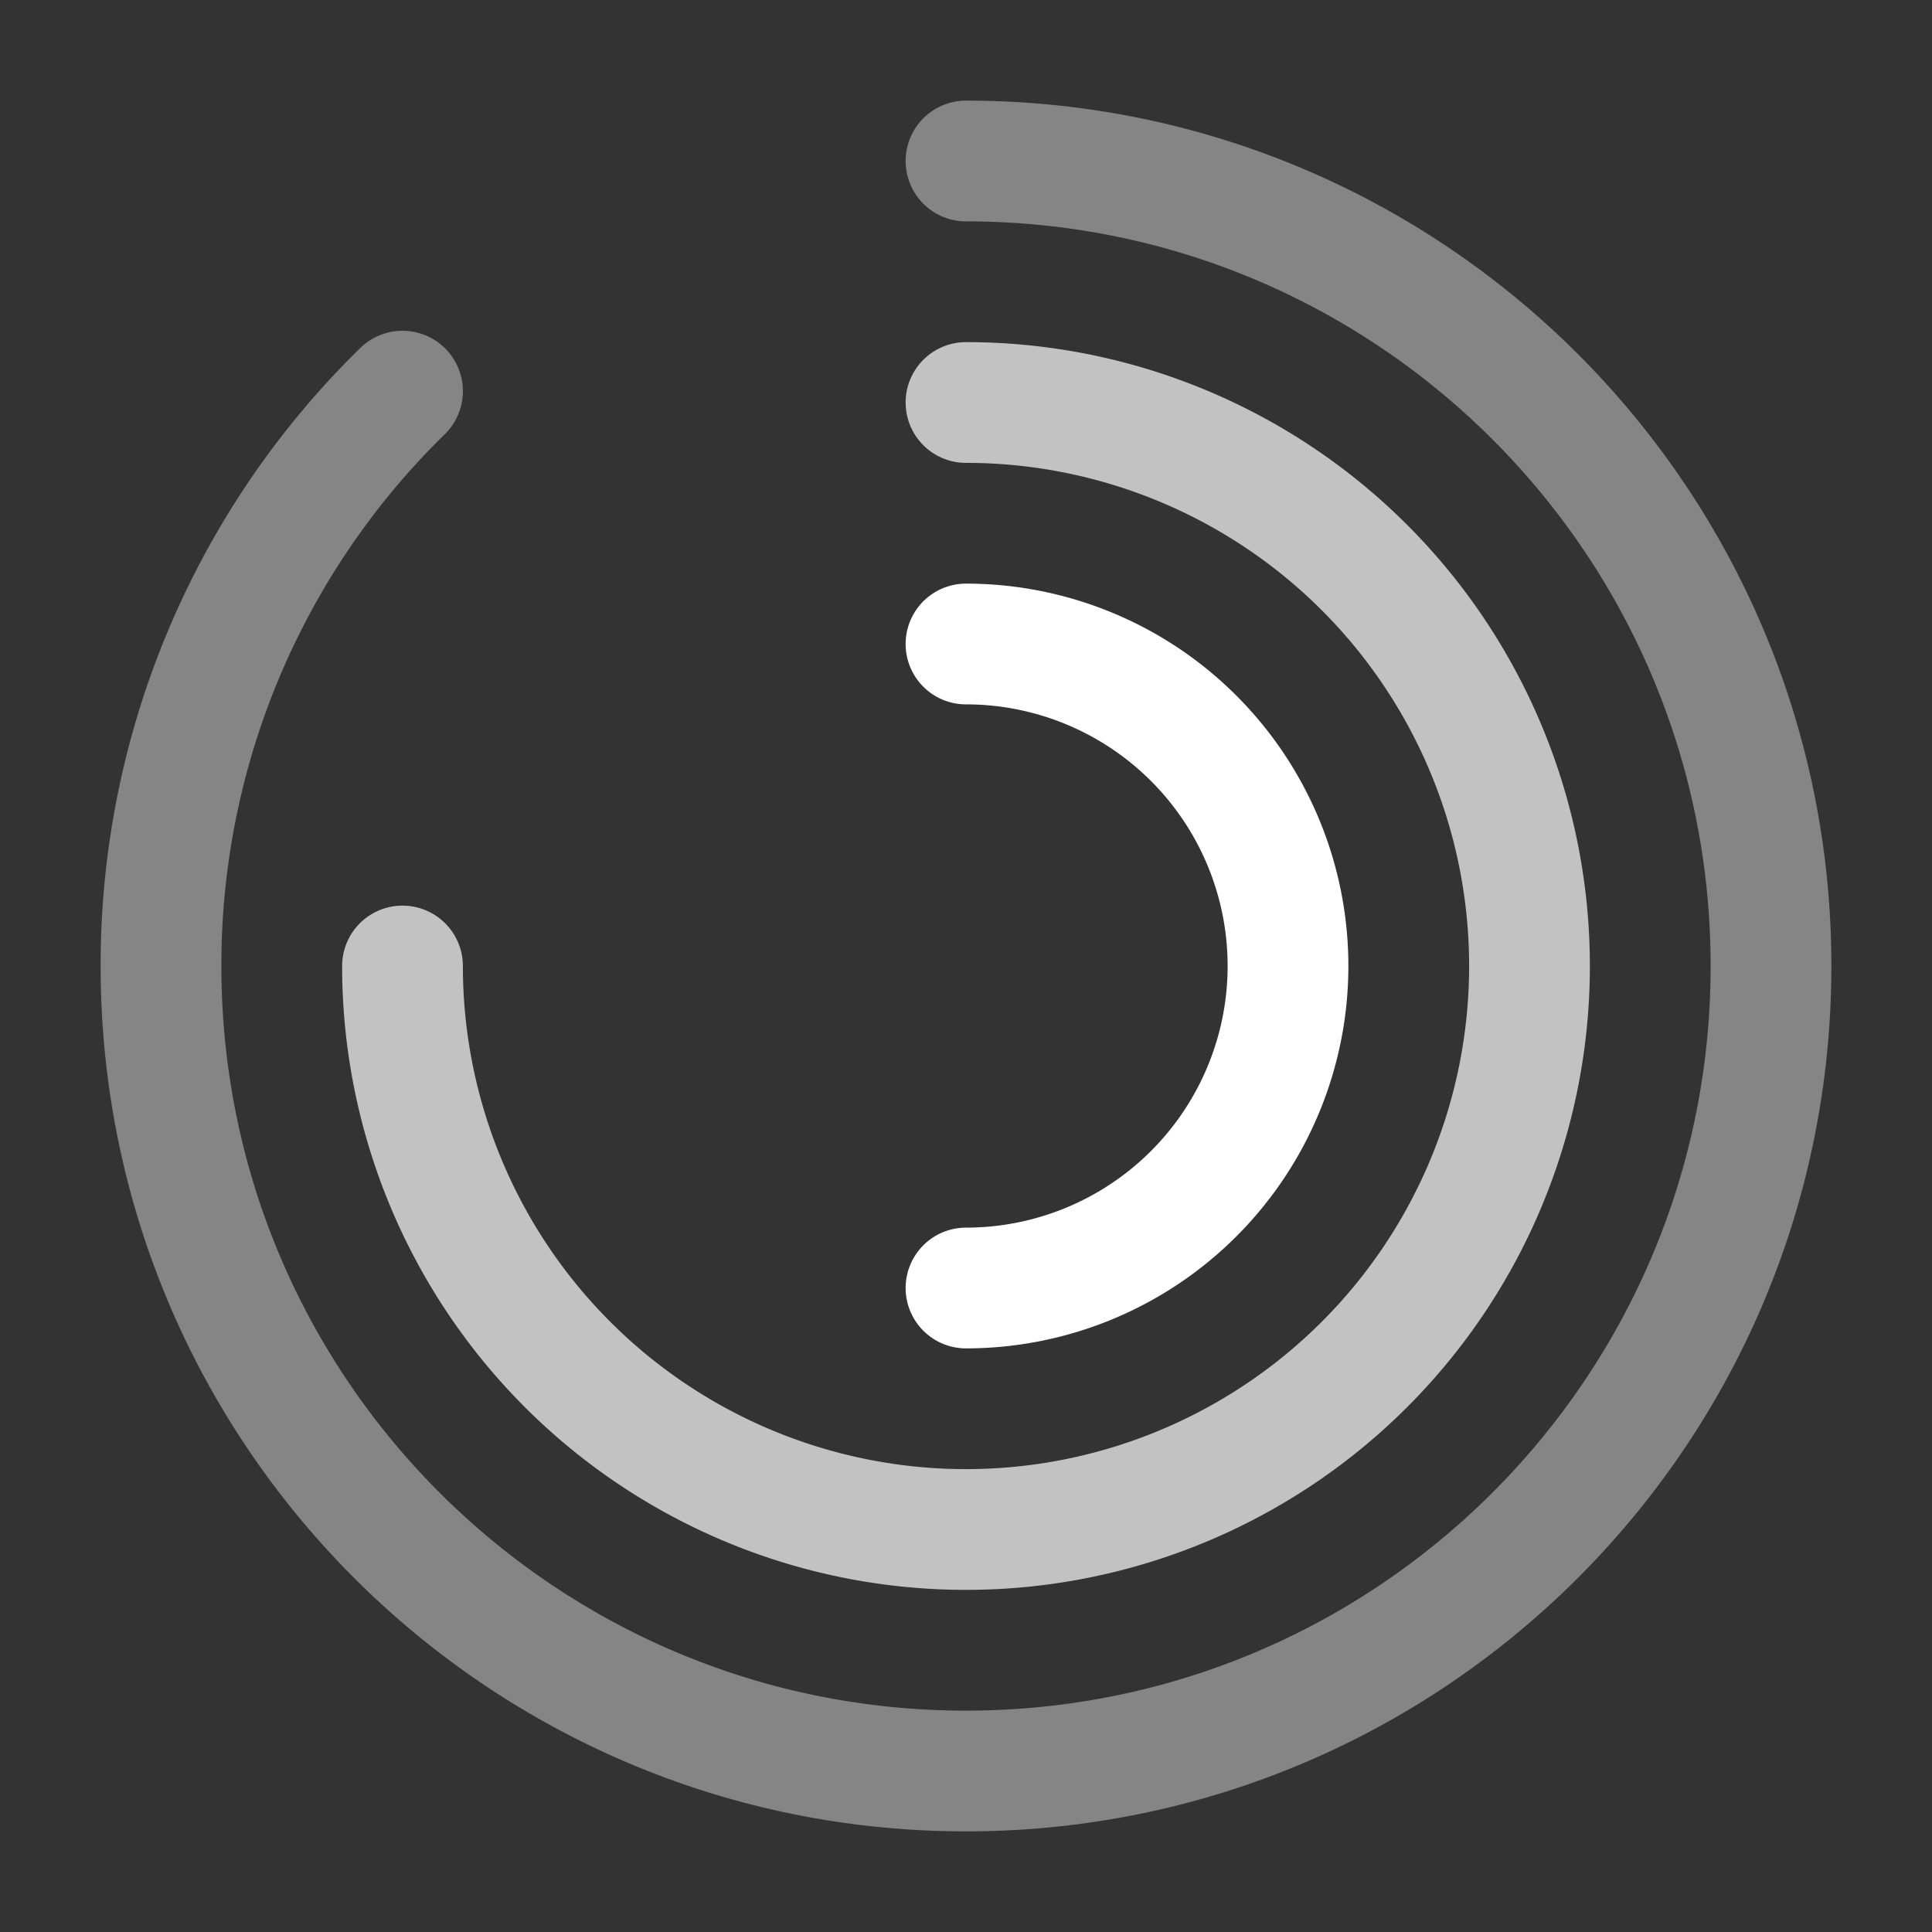
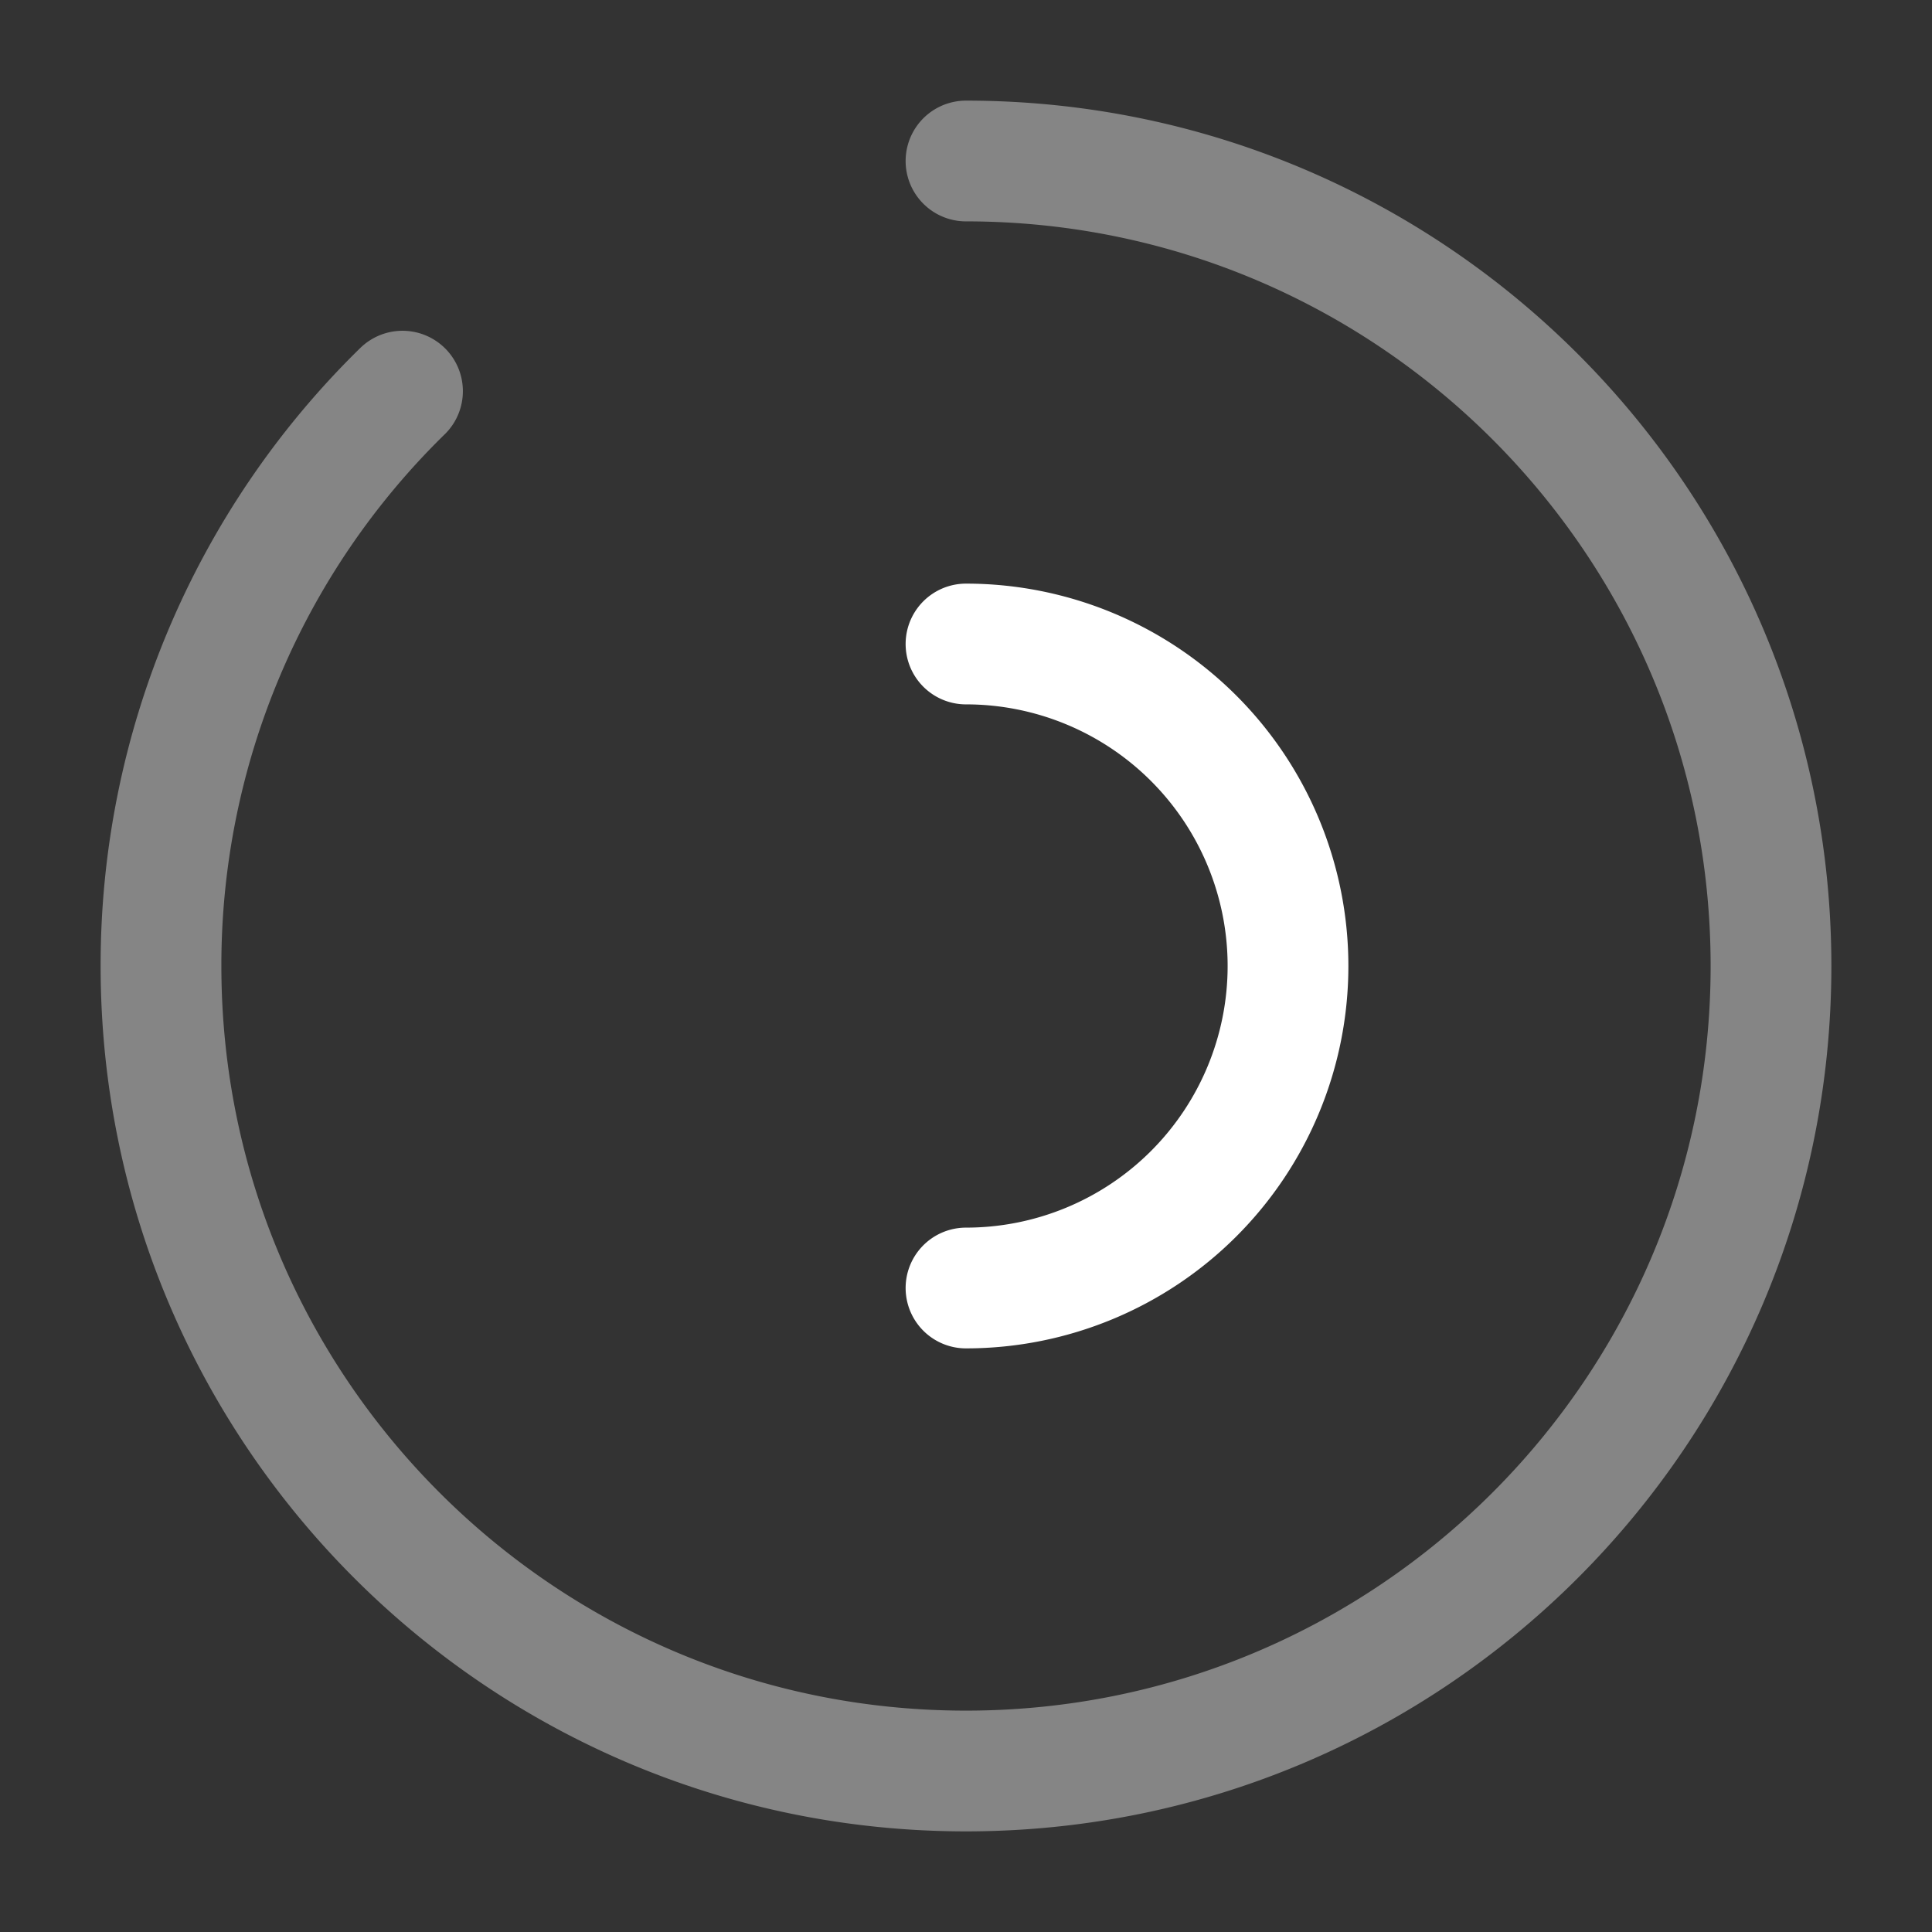
<svg xmlns="http://www.w3.org/2000/svg" width="24" height="24" viewBox="0 0 24 24">
  <rect x="0" y="0" width="24" height="24" fill="#333333" stroke="none" />
  <g fill="none" stroke="#fff" stroke-linecap="round" stroke-width="1.5">
    <path d="M12 2c5.523 0 10 4.477 10 10s-4.477 10-10 10S2 17.523 2 12a9.97 9.97 0 0 1 3-7.141" opacity="0.4" />
-     <path d="M5 12a7 7 0 1 0 7-7" opacity="0.7" />
    <path d="M12 16a4 4 0 0 0 0-8" />
  </g>
</svg>